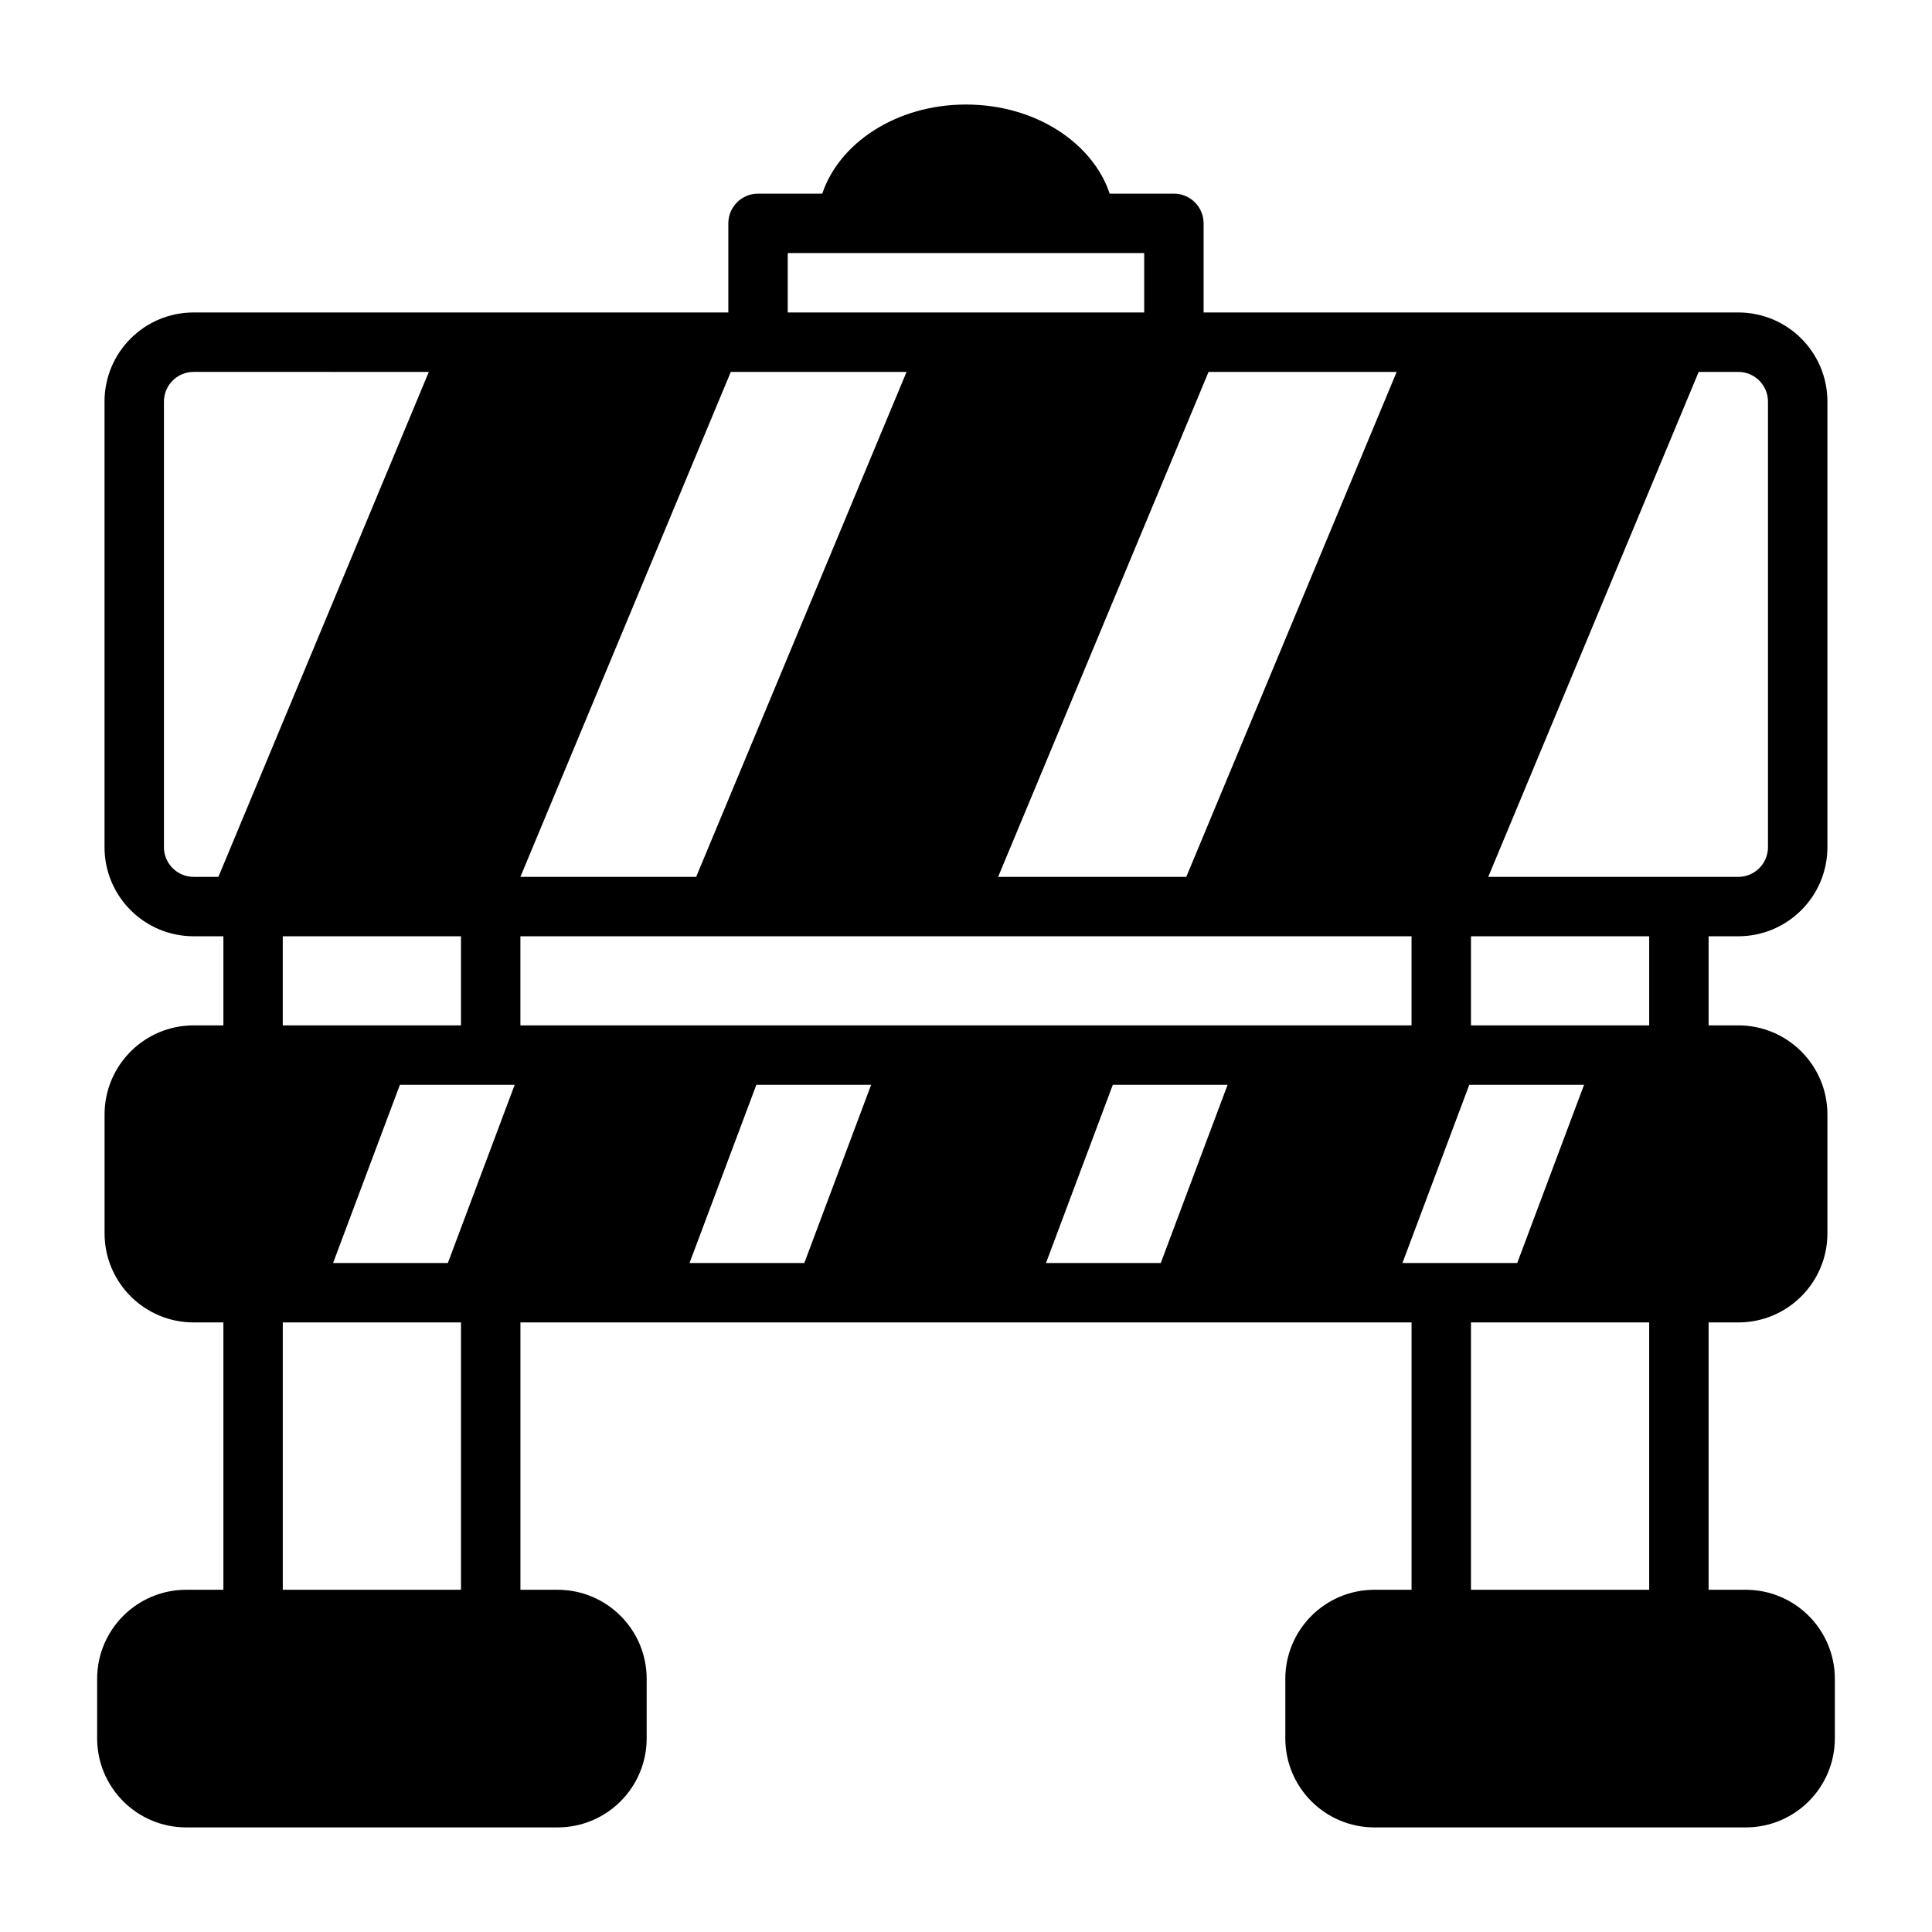
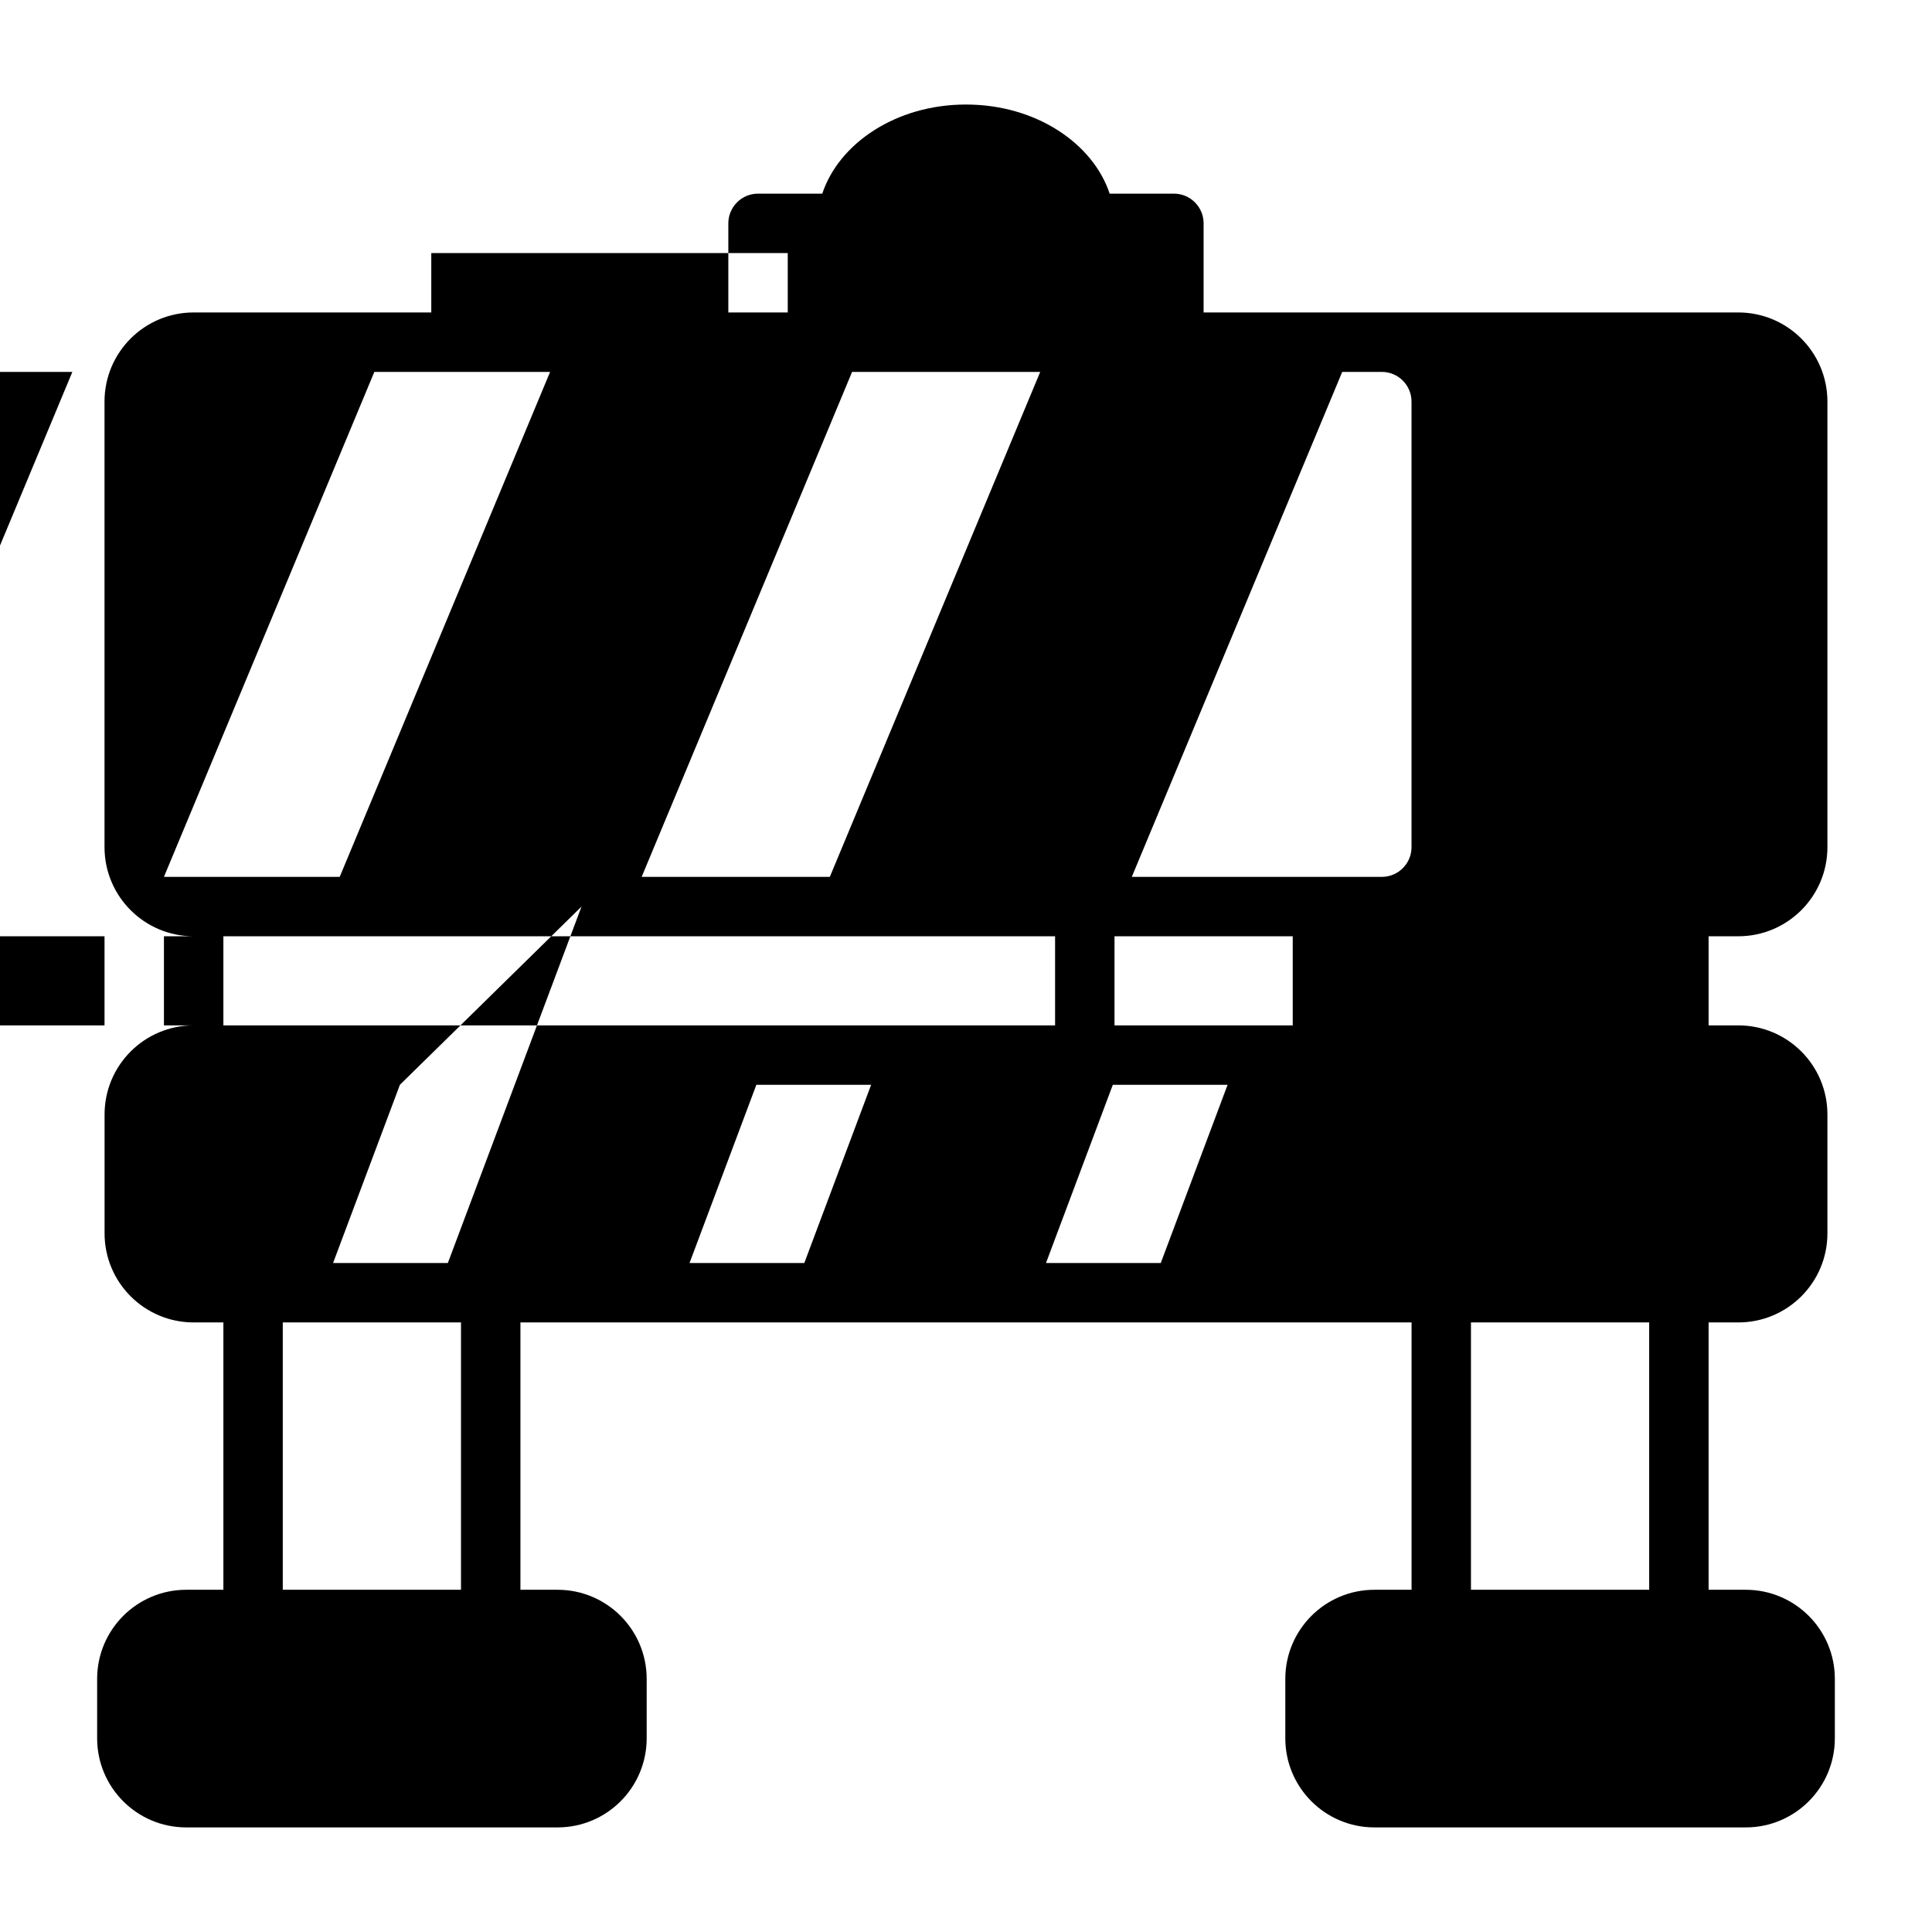
<svg xmlns="http://www.w3.org/2000/svg" fill="#000000" width="800px" height="800px" version="1.1" viewBox="144 144 512 512">
-   <path d="m203.2 392.12v23.617h-7.871c-13.043 0-23.617 10.57-23.617 23.617v31.488c0 13.043 10.57 23.617 23.617 23.617h7.871v70.848h-9.84c-13.043 0-23.617 10.57-23.617 23.617v15.742c0 13.043 10.57 23.617 23.617 23.617h98.398c13.043 0 23.617-10.57 23.617-23.617v-15.742c0-13.043-10.57-23.617-23.617-23.617h-9.84v-70.848h236.16v70.848h-9.84c-13.043 0-23.617 10.57-23.617 23.617v15.742c0 13.043 10.57 23.617 23.617 23.617h98.398c13.043 0 23.617-10.57 23.617-23.617v-15.742c0-13.043-10.57-23.617-23.617-23.617h-9.84v-70.848h7.871c13.043 0 23.617-10.57 23.617-23.617v-31.488c0-13.043-10.57-23.617-23.617-23.617h-7.871v-23.617h7.871c13.043 0 23.617-10.57 23.617-23.617v-118.08c0-13.043-10.57-23.617-23.617-23.617h-141.7v-23.617c0-4.344-3.527-7.871-7.871-7.871h-17.027c-4.367-13.211-19.414-23.617-38.078-23.617-18.664 0-33.707 10.406-38.078 23.617h-17.027c-4.344 0-7.871 3.527-7.871 7.871v23.617h-141.7c-13.043 0-23.617 10.57-23.617 23.617v118.08c0 13.043 10.57 23.617 23.617 23.617zm330.62 173.18h47.23v-70.848h-47.23zm-314.88 0h47.23v-70.848h-47.23zm31.039-133.82-17.711 47.23h30.418l17.711-47.23zm94.465 0-17.711 47.23h30.418l17.711-47.23zm94.465 0-17.711 47.23h30.418l17.711-47.23zm94.465 0-17.711 47.23h30.418l17.711-47.23zm0.449-15.742h47.23v-23.617h-47.23zm-251.91 0h236.16v-23.617h-236.16zm-62.977 0h47.23v-23.617h-47.23zm38.707-173.18-55.766 133.82h-6.559c-4.344 0-7.871-3.527-7.871-7.871v-118.08c0-4.344 3.527-7.871 7.871-7.871zm80.027 0-55.758 133.82h46.578l55.758-133.82zm126.61 0-55.766 133.82h49.863l55.758-133.82zm129.89 0h10.492c4.344 0 7.871 3.527 7.871 7.871v118.08c0 4.344-3.527 7.871-7.871 7.871h-66.258zm-241.41-31.488h94.465v15.742h-94.465v-15.742z" fill-rule="evenodd" />
+   <path d="m203.2 392.12v23.617h-7.871c-13.043 0-23.617 10.57-23.617 23.617v31.488c0 13.043 10.57 23.617 23.617 23.617h7.871v70.848h-9.84c-13.043 0-23.617 10.57-23.617 23.617v15.742c0 13.043 10.57 23.617 23.617 23.617h98.398c13.043 0 23.617-10.57 23.617-23.617v-15.742c0-13.043-10.57-23.617-23.617-23.617h-9.84v-70.848h236.16v70.848h-9.84c-13.043 0-23.617 10.57-23.617 23.617v15.742c0 13.043 10.57 23.617 23.617 23.617h98.398c13.043 0 23.617-10.57 23.617-23.617v-15.742c0-13.043-10.57-23.617-23.617-23.617h-9.84v-70.848h7.871c13.043 0 23.617-10.57 23.617-23.617v-31.488c0-13.043-10.57-23.617-23.617-23.617h-7.871v-23.617h7.871c13.043 0 23.617-10.57 23.617-23.617v-118.08c0-13.043-10.57-23.617-23.617-23.617h-141.7v-23.617c0-4.344-3.527-7.871-7.871-7.871h-17.027c-4.367-13.211-19.414-23.617-38.078-23.617-18.664 0-33.707 10.406-38.078 23.617h-17.027c-4.344 0-7.871 3.527-7.871 7.871v23.617h-141.7c-13.043 0-23.617 10.57-23.617 23.617v118.08c0 13.043 10.57 23.617 23.617 23.617zm330.62 173.18h47.23v-70.848h-47.23zm-314.88 0h47.23v-70.848h-47.23zm31.039-133.82-17.711 47.23h30.418l17.711-47.23zh30.418l17.711-47.23zm94.465 0-17.711 47.23h30.418l17.711-47.23zm94.465 0-17.711 47.23h30.418l17.711-47.23zm0.449-15.742h47.23v-23.617h-47.23zm-251.91 0h236.16v-23.617h-236.16zm-62.977 0h47.23v-23.617h-47.23zm38.707-173.18-55.766 133.82h-6.559c-4.344 0-7.871-3.527-7.871-7.871v-118.08c0-4.344 3.527-7.871 7.871-7.871zm80.027 0-55.758 133.82h46.578l55.758-133.82zm126.61 0-55.766 133.82h49.863l55.758-133.82zm129.89 0h10.492c4.344 0 7.871 3.527 7.871 7.871v118.08c0 4.344-3.527 7.871-7.871 7.871h-66.258zm-241.41-31.488h94.465v15.742h-94.465v-15.742z" fill-rule="evenodd" />
</svg>